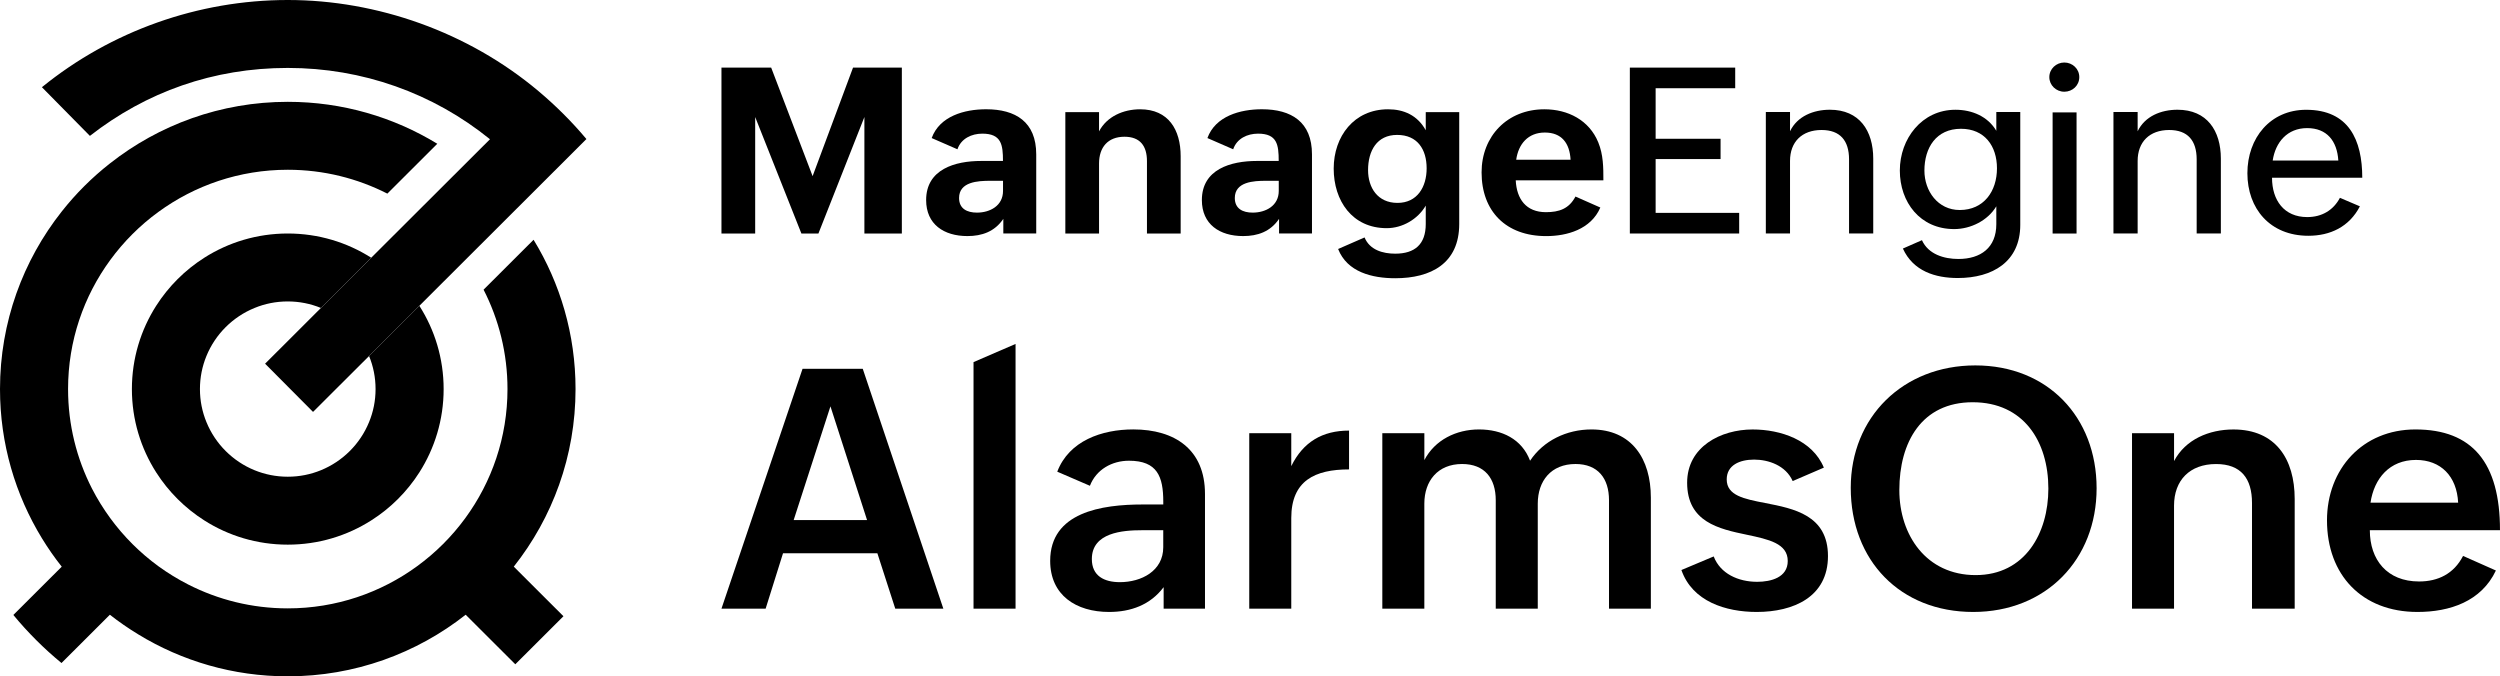
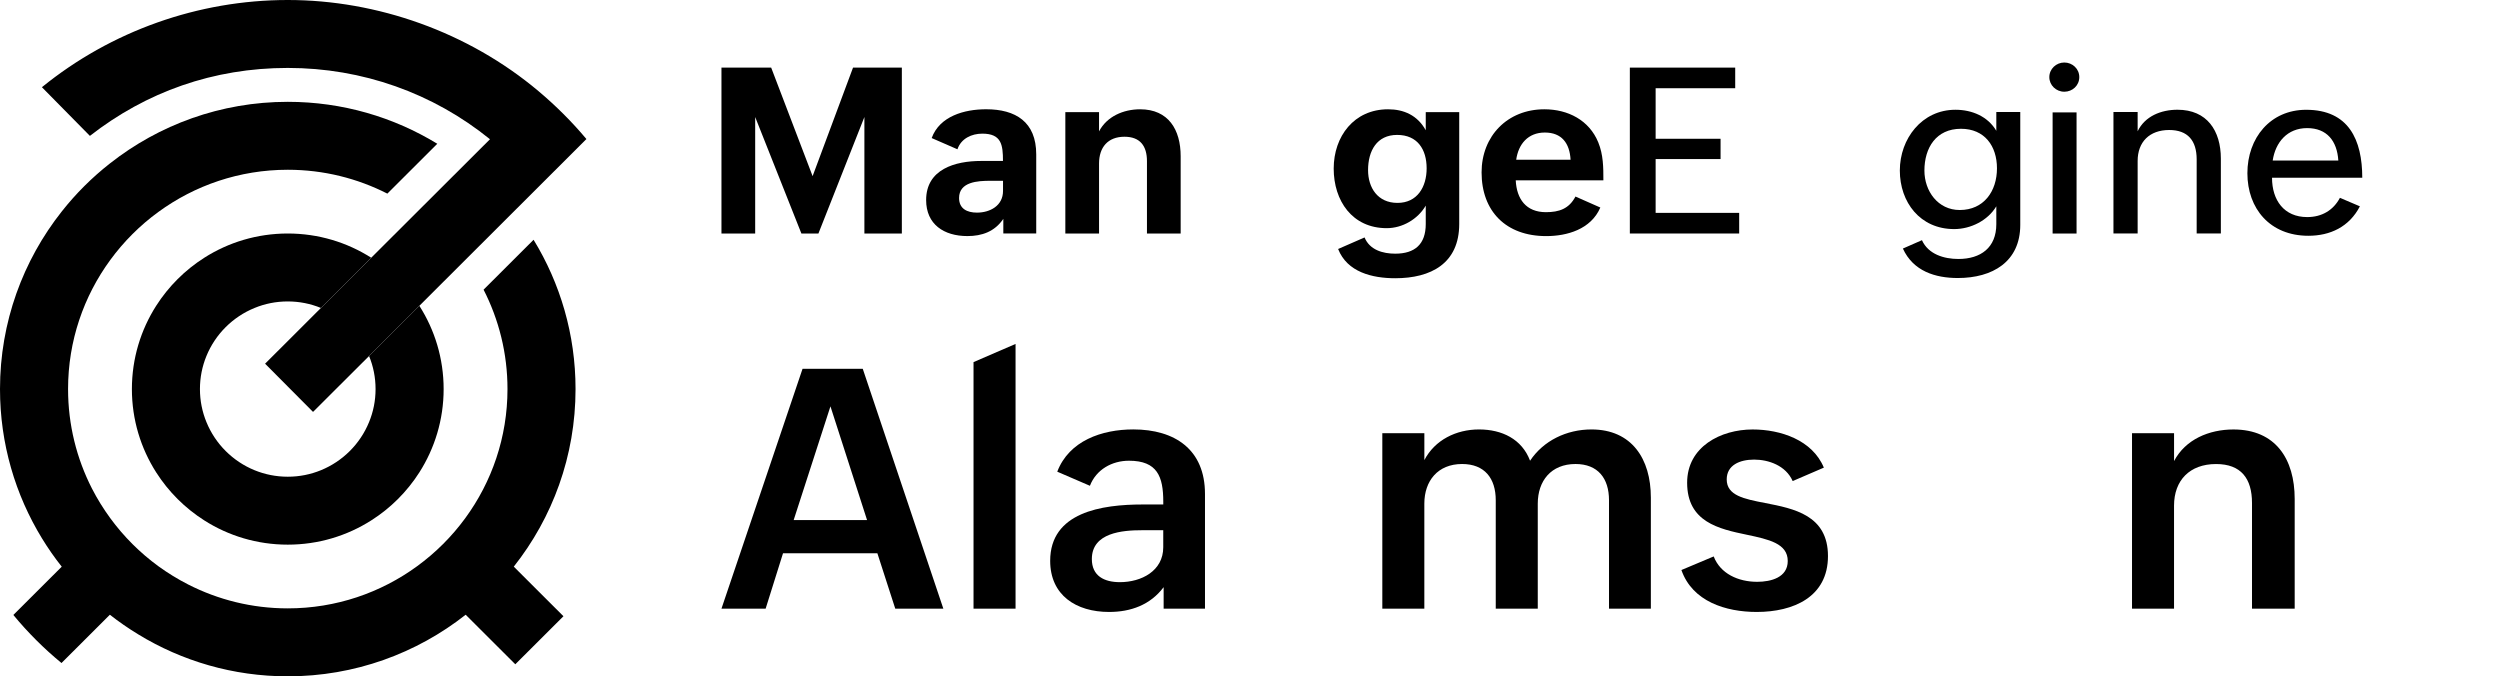
<svg xmlns="http://www.w3.org/2000/svg" width="207" height="56" viewBox="0 0 207 56" fill="none">
  <g clip-path="url(#clip0_2086_379)">
    <path d="M59.737 5.598H63.853L67.284 14.585L70.631 5.598H74.673V19.334H71.572V9.689L67.765 19.334H66.355L62.529 9.689V19.334H59.737V5.598Z" fill="#231F20" style="fill:#231F20;fill:color(display-p3 0.137 0.122 0.126);fill-opacity:1;" />
    <path d="M83.075 18.122C82.36 19.182 81.299 19.547 80.104 19.547C78.148 19.547 76.684 18.571 76.684 16.565C76.684 14.014 79.072 13.327 81.242 13.327H83.046C83.046 11.976 82.913 11.066 81.335 11.066C80.451 11.066 79.578 11.468 79.276 12.361L77.143 11.431C77.802 9.621 79.841 9.047 81.655 9.047C84.09 9.047 85.8 10.09 85.8 12.781V19.33H83.075V18.12V18.122ZM81.976 14.97C80.981 14.97 79.411 15.046 79.411 16.395C79.411 17.286 80.079 17.605 80.888 17.605C81.978 17.605 83.05 17.033 83.05 15.812V14.968H81.978L81.976 14.97Z" fill="#231F20" style="fill:#231F20;fill:color(display-p3 0.137 0.122 0.126);fill-opacity:1;" />
    <path d="M88.208 9.285H91V10.879C91.648 9.64 93.02 9.049 94.403 9.049C96.752 9.049 97.759 10.747 97.759 12.934V19.334H94.968V13.339C94.968 12.09 94.403 11.322 93.107 11.322C91.726 11.322 91.001 12.205 91.001 13.537V19.335H88.21V9.287L88.208 9.285Z" fill="#231F20" style="fill:#231F20;fill:color(display-p3 0.137 0.122 0.126);fill-opacity:1;" />
-     <path d="M105.906 18.122C105.191 19.182 104.13 19.547 102.935 19.547C100.98 19.547 99.515 18.571 99.515 16.565C99.515 14.014 101.903 13.327 104.073 13.327H105.877C105.877 11.976 105.745 11.066 104.167 11.066C103.282 11.066 102.409 11.468 102.108 12.361L99.974 11.431C100.633 9.621 102.672 9.047 104.486 9.047C106.921 9.047 108.632 10.09 108.632 12.781V19.33H105.906V18.12V18.122ZM104.808 14.97C103.812 14.97 102.242 15.046 102.242 16.395C102.242 17.286 102.91 17.605 103.719 17.605C104.809 17.605 105.881 17.033 105.881 15.812V14.968H104.809L104.808 14.97Z" fill="#231F20" style="fill:#231F20;fill:color(display-p3 0.137 0.122 0.126);fill-opacity:1;" />
    <path d="M112.986 19.662C113.408 20.685 114.48 21.004 115.524 21.004C117.15 21.004 118.052 20.226 118.052 18.546V17.025C117.394 18.151 116.126 18.892 114.819 18.892C111.961 18.892 110.43 16.621 110.43 13.957C110.43 11.293 112.113 9.049 114.932 9.049C116.239 9.049 117.367 9.547 118.052 10.786V9.285H120.824V18.544C120.824 21.819 118.475 23.038 115.524 23.038C113.634 23.038 111.548 22.54 110.796 20.617L112.986 19.66V19.662ZM118.126 13.938C118.126 12.37 117.365 11.171 115.682 11.171C113.999 11.171 113.276 12.493 113.276 14.089C113.276 15.544 114.074 16.8 115.711 16.8C117.347 16.8 118.126 15.485 118.126 13.938Z" fill="#231F20" style="fill:#231F20;fill:color(display-p3 0.137 0.122 0.126);fill-opacity:1;" />
    <path d="M132.507 17.185C131.727 18.995 129.742 19.549 128.022 19.549C124.695 19.549 122.675 17.494 122.675 14.276C122.675 11.264 124.818 9.049 127.872 9.049C129.828 9.049 131.585 9.95 132.337 11.789C132.76 12.822 132.76 13.881 132.76 14.931H125.503C125.579 16.479 126.359 17.568 128.003 17.568C129.094 17.568 129.92 17.286 130.448 16.273L132.507 17.183V17.185ZM130.044 13.226C129.968 11.847 129.302 10.974 127.911 10.974C126.52 10.974 125.722 11.931 125.542 13.226H130.044Z" fill="#231F20" style="fill:#231F20;fill:color(display-p3 0.137 0.122 0.126);fill-opacity:1;" />
    <path d="M134.951 5.598H143.675V7.305H137.086V11.49H142.463V13.17H137.086V17.626H144.004V19.334H134.951V5.598Z" fill="#231F20" style="fill:#231F20;fill:color(display-p3 0.137 0.122 0.126);fill-opacity:1;" />
-     <path d="M146.211 9.275H148.214V10.869C148.815 9.621 150.15 9.086 151.514 9.086C153.958 9.086 155.104 10.823 155.104 13.138V19.331H153.101V13.195C153.101 11.647 152.369 10.764 150.826 10.764C149.199 10.764 148.214 11.75 148.214 13.325V19.329H146.211V9.273V9.275Z" fill="#231F20" style="fill:#231F20;fill:color(display-p3 0.137 0.122 0.126);fill-opacity:1;" />
    <path d="M159.137 19.886C159.663 21.058 160.97 21.443 162.154 21.443C164.007 21.443 165.295 20.504 165.295 18.563V17.082C164.589 18.264 163.171 18.968 161.808 18.968C158.979 18.968 157.306 16.743 157.306 14.117C157.306 11.489 159.129 9.088 161.911 9.088C163.274 9.088 164.589 9.633 165.295 10.832V9.275H167.278V18.62C167.278 21.678 164.975 23.02 162.108 23.02C160.247 23.02 158.414 22.456 157.559 20.58L159.139 19.886H159.137ZM165.349 13.938C165.349 12.088 164.324 10.663 162.369 10.663C160.31 10.663 159.341 12.24 159.341 14.124C159.341 15.822 160.46 17.389 162.265 17.389C164.258 17.389 165.349 15.841 165.349 13.936V13.938Z" fill="#231F20" style="fill:#231F20;fill:color(display-p3 0.137 0.122 0.126);fill-opacity:1;" />
    <path d="M170.925 5.176C171.593 5.176 172.165 5.691 172.165 6.385C172.165 7.08 171.6 7.595 170.925 7.595C170.249 7.595 169.684 7.06 169.684 6.385C169.684 5.711 170.249 5.176 170.925 5.176ZM169.956 9.304H171.939V19.334H169.956V9.304Z" fill="#231F20" style="fill:#231F20;fill:color(display-p3 0.137 0.122 0.126);fill-opacity:1;" />
    <path d="M174.994 9.275H176.997V10.869C177.599 9.621 178.933 9.086 180.297 9.086C182.742 9.086 183.887 10.823 183.887 13.138V19.331H181.884V13.195C181.884 11.647 181.152 10.764 179.609 10.764C177.982 10.764 176.997 11.75 176.997 13.325V19.329H174.994V9.273V9.275Z" fill="#231F20" style="fill:#231F20;fill:color(display-p3 0.137 0.122 0.126);fill-opacity:1;" />
    <path d="M195.4 17.082C194.515 18.789 192.937 19.522 191.131 19.522C187.954 19.522 186.084 17.27 186.084 14.344C186.084 11.418 187.983 9.09 190.952 9.09C194.476 9.09 195.596 11.585 195.596 14.719H188.124C188.124 16.568 189.111 17.974 191.038 17.974C192.269 17.974 193.21 17.393 193.746 16.38L195.4 17.084V17.082ZM193.613 13.29C193.51 11.666 192.665 10.607 191.028 10.607C189.392 10.607 188.406 11.779 188.18 13.29H193.613Z" fill="#231F20" style="fill:#231F20;fill:color(display-p3 0.137 0.122 0.126);fill-opacity:1;" />
    <path d="M66.45 30.539H71.437L78.109 50.398H74.128L72.647 45.813H64.833L63.394 50.398H59.737L66.45 30.539ZM71.792 43.06L68.761 33.645L65.716 43.06H71.79H71.792Z" fill="#231F20" style="fill:#231F20;fill:color(display-p3 0.137 0.122 0.126);fill-opacity:1;" />
    <path d="M80.608 29.983L84.088 28.478V50.4H80.608V29.985V29.983Z" fill="#231F20" style="fill:#231F20;fill:color(display-p3 0.137 0.122 0.126);fill-opacity:1;" />
    <path d="M96.345 48.623C95.244 50.087 93.627 50.67 91.833 50.67C89.102 50.67 86.955 49.286 86.955 46.437C86.955 42.408 91.223 41.771 94.607 41.771H96.319V41.539C96.319 39.465 95.83 38.148 93.479 38.148C92.067 38.148 90.762 38.881 90.245 40.223L87.541 39.056C88.519 36.491 91.239 35.556 93.834 35.556C97.272 35.556 99.773 37.211 99.773 40.901V50.396H96.349V48.619L96.345 48.623ZM94.564 43.902C92.961 43.902 90.405 44.092 90.405 46.289C90.405 47.688 91.424 48.203 92.729 48.203C94.496 48.203 96.317 47.281 96.317 45.313V43.902H94.564Z" fill="#231F20" style="fill:#231F20;fill:color(display-p3 0.137 0.122 0.126);fill-opacity:1;" />
-     <path d="M103.438 35.871H106.917V38.597C107.895 36.602 109.486 35.653 111.701 35.653V38.867C108.888 38.867 106.917 39.789 106.917 42.896V50.398H103.438V35.869V35.871Z" fill="#231F20" style="fill:#231F20;fill:color(display-p3 0.137 0.122 0.126);fill-opacity:1;" />
    <path d="M114.458 35.871H117.937V38.096C118.806 36.427 120.573 35.558 122.463 35.558C124.352 35.558 126.01 36.346 126.69 38.148C127.79 36.493 129.707 35.558 131.772 35.558C135.115 35.558 136.691 38 136.691 41.201V50.398H133.226V41.419C133.226 39.601 132.302 38.42 130.453 38.42C128.429 38.42 127.327 39.818 127.327 41.703V50.398H123.848V41.419C123.848 39.601 122.924 38.42 121.062 38.42C119.05 38.42 117.935 39.818 117.935 41.703V50.398H114.456V35.869L114.458 35.871Z" fill="#231F20" style="fill:#231F20;fill:color(display-p3 0.137 0.122 0.126);fill-opacity:1;" />
    <path d="M141.894 46.072C142.438 47.497 143.92 48.174 145.496 48.174C146.624 48.174 148.025 47.822 148.025 46.451C148.025 45 146.449 44.66 144.655 44.281C142.317 43.793 139.695 43.223 139.695 39.968C139.695 36.983 142.481 35.56 145.116 35.56C147.427 35.56 150.063 36.427 151.015 38.72L148.434 39.832C147.863 38.543 146.437 38.055 145.241 38.055C144.045 38.055 142.972 38.516 142.972 39.696C142.972 41.026 144.4 41.31 146.151 41.65C148.529 42.111 151.356 42.653 151.356 46.044C151.356 49.436 148.489 50.67 145.457 50.67C142.888 50.67 140.129 49.803 139.22 47.198L141.896 46.072H141.894Z" fill="#231F20" style="fill:#231F20;fill:color(display-p3 0.137 0.122 0.126);fill-opacity:1;" />
-     <path d="M153.242 40.388C153.242 34.528 157.577 30.256 163.557 30.256C169.538 30.256 173.599 34.529 173.599 40.429C173.599 46.328 169.413 50.67 163.38 50.67C157.347 50.67 153.242 46.424 153.242 40.388ZM169.604 40.456C169.604 36.563 167.566 33.306 163.339 33.306C159.112 33.306 157.265 36.616 157.265 40.577C157.265 44.306 159.493 47.618 163.584 47.618C167.675 47.618 169.604 44.145 169.604 40.456Z" fill="#231F20" style="fill:#231F20;fill:color(display-p3 0.137 0.122 0.126);fill-opacity:1;" />
    <path d="M176.533 35.871H180.012V38.177C180.949 36.386 182.907 35.56 184.931 35.56C188.424 35.56 190 38.016 190 41.312V50.4H186.466V41.65C186.466 39.616 185.557 38.422 183.49 38.422C181.302 38.422 180.01 39.779 180.01 41.868V50.4H176.531V35.871H176.533Z" fill="#231F20" style="fill:#231F20;fill:color(display-p3 0.137 0.122 0.126);fill-opacity:1;" />
-     <path d="M206.66 47.238C205.45 49.803 202.842 50.67 200.163 50.67C195.57 50.67 192.675 47.604 192.675 43.087C192.675 38.827 195.624 35.558 199.999 35.558C204.702 35.558 206.999 38.298 206.999 43.9H196.222C196.222 46.356 197.65 48.146 200.299 48.146C201.875 48.146 203.181 47.509 203.942 46.031L206.66 47.238ZM203.535 41.623C203.426 39.426 202.096 38.082 200.042 38.082C197.855 38.082 196.577 39.614 196.277 41.623H203.533H203.535Z" fill="#231F20" style="fill:#231F20;fill:color(display-p3 0.137 0.122 0.126);fill-opacity:1;" />
    <path d="M34.724 25.319L30.559 29.478C30.906 30.322 31.097 31.247 31.097 32.215C31.097 33.184 30.906 34.109 30.555 34.957C29.819 36.76 28.373 38.2 26.57 38.935C25.724 39.282 24.797 39.472 23.827 39.472C22.857 39.472 21.929 39.282 21.08 38.935C19.276 38.2 17.833 36.76 17.096 34.957C16.746 34.109 16.555 33.186 16.555 32.215C16.555 31.245 16.746 30.322 17.092 29.478C17.829 27.675 19.274 26.234 21.078 25.499C21.927 25.149 22.853 24.959 23.825 24.959C24.797 24.959 25.722 25.149 26.572 25.499L30.736 21.34C28.74 20.069 26.369 19.334 23.827 19.334C21.285 19.334 18.914 20.069 16.917 21.34C15.314 22.359 13.952 23.718 12.931 25.319C11.657 27.315 10.921 29.682 10.921 32.215C10.921 34.749 11.657 37.115 12.931 39.112C13.952 40.713 15.314 42.072 16.917 43.091C18.914 44.362 21.285 45.097 23.827 45.097C26.369 45.097 28.74 44.362 30.736 43.091C32.34 42.076 33.701 40.713 34.722 39.116C35.994 37.119 36.733 34.751 36.733 32.215C36.733 29.68 35.996 27.315 34.722 25.319H34.724Z" fill="#FAA61A" style="fill:#FAA61A;fill:color(display-p3 0.98 0.651 0.102);fill-opacity:1;" />
    <path d="M48.555 11.513L34.724 25.319L30.559 29.478L27.813 32.216L25.919 34.106L21.949 30.114L26.574 25.497L30.739 21.338L40.57 11.529C35.846 7.704 30 5.625 23.829 5.625C17.657 5.625 12.104 7.618 7.444 11.251L3.47 7.22C9.199 2.567 16.422 0 23.829 0C31.235 0 38.77 2.656 44.574 7.535C45.291 8.136 45.982 8.769 46.652 9.438C47.322 10.107 47.957 10.797 48.555 11.513Z" fill="#007AC1" style="fill:#007AC1;fill:color(display-p3 0 0.478 0.757);fill-opacity:1;" />
    <path d="M42.544 46.921L46.654 51.024L42.668 55.002L42.565 54.9L38.558 50.9C34.5 54.091 29.384 56 23.829 56C19.297 56 15.058 54.73 11.449 52.527C10.63 52.029 9.845 51.487 9.097 50.9L5.092 54.898C3.639 53.704 2.303 52.37 1.106 50.919L5.112 46.921C4.519 46.175 3.976 45.393 3.477 44.578C1.272 40.973 0 36.738 0 32.216C0 26.672 1.909 21.564 5.11 17.514C6.279 16.032 7.617 14.698 9.099 13.535C13.157 10.341 18.273 8.431 23.829 8.431C28.36 8.431 32.599 9.701 36.208 11.904L32.073 16.032C29.597 14.77 26.794 14.056 23.829 14.056C19.827 14.056 16.122 15.353 13.116 17.547C11.591 18.657 10.245 20.003 9.131 21.525C6.933 24.525 5.636 28.22 5.636 32.214C5.636 35.177 6.349 37.973 7.611 40.446C8.053 41.31 8.564 42.13 9.131 42.906C10.245 44.429 11.591 45.772 13.116 46.885C13.896 47.45 14.72 47.956 15.584 48.397C18.06 49.659 20.864 50.373 23.829 50.373C27.828 50.373 31.531 49.076 34.537 46.883C36.062 45.772 37.408 44.429 38.523 42.906C40.72 39.906 42.02 36.208 42.02 32.214C42.02 29.254 41.306 26.456 40.04 23.985L44.18 19.853C46.385 23.456 47.655 27.691 47.655 32.214C47.655 37.761 45.746 42.867 42.542 46.917L42.544 46.921Z" fill="#009D54" style="fill:#009D54;fill:color(display-p3 0 0.616 0.329);fill-opacity:1;" />
  </g>
  <defs>
    <clipPath id="clip0_2086_379">
      <rect width="207" height="56" fill="white" style="fill:white;fill-opacity:1;" />
    </clipPath>
  </defs>
</svg>